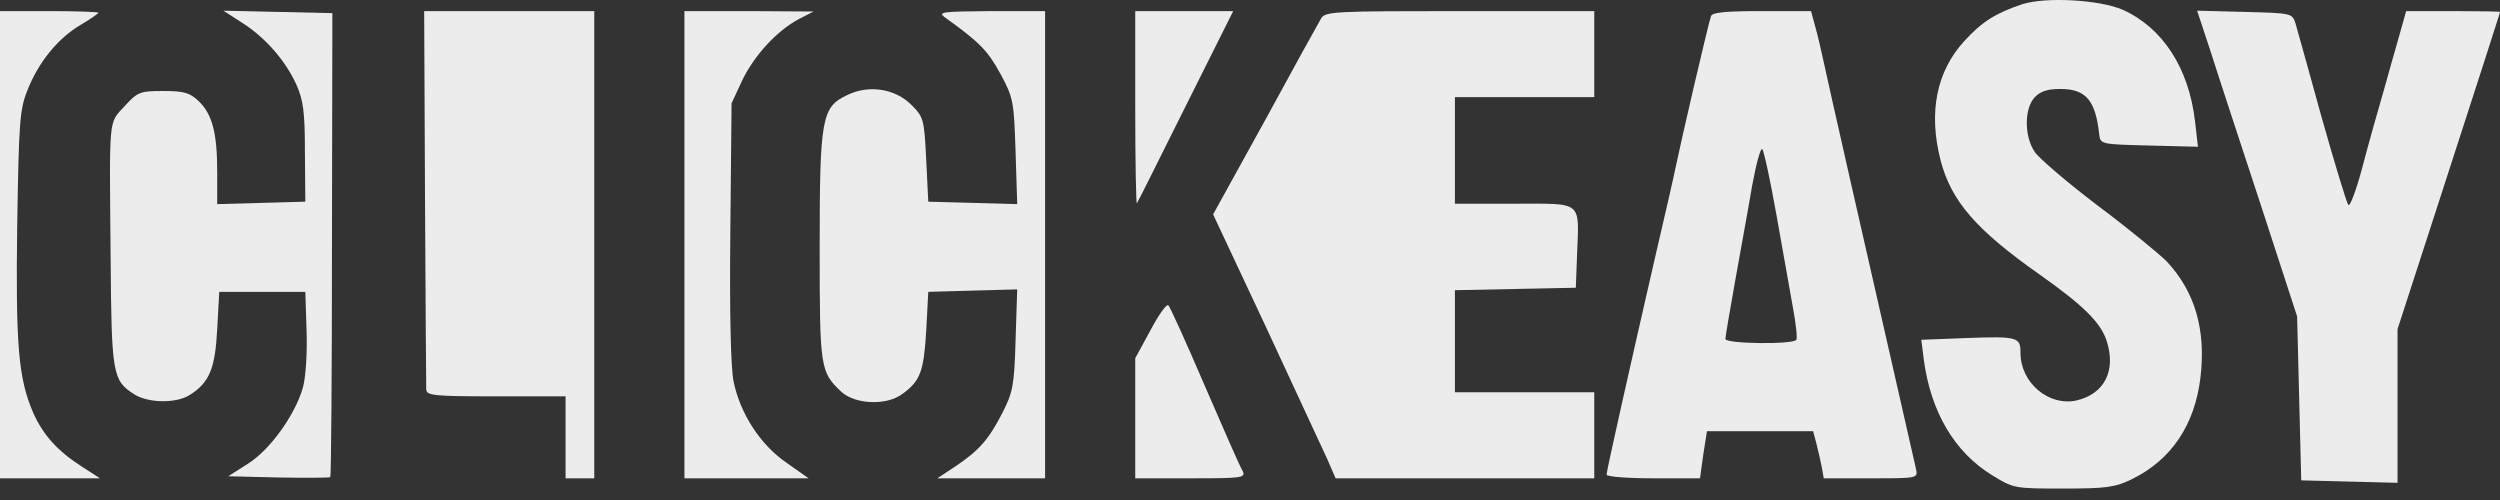
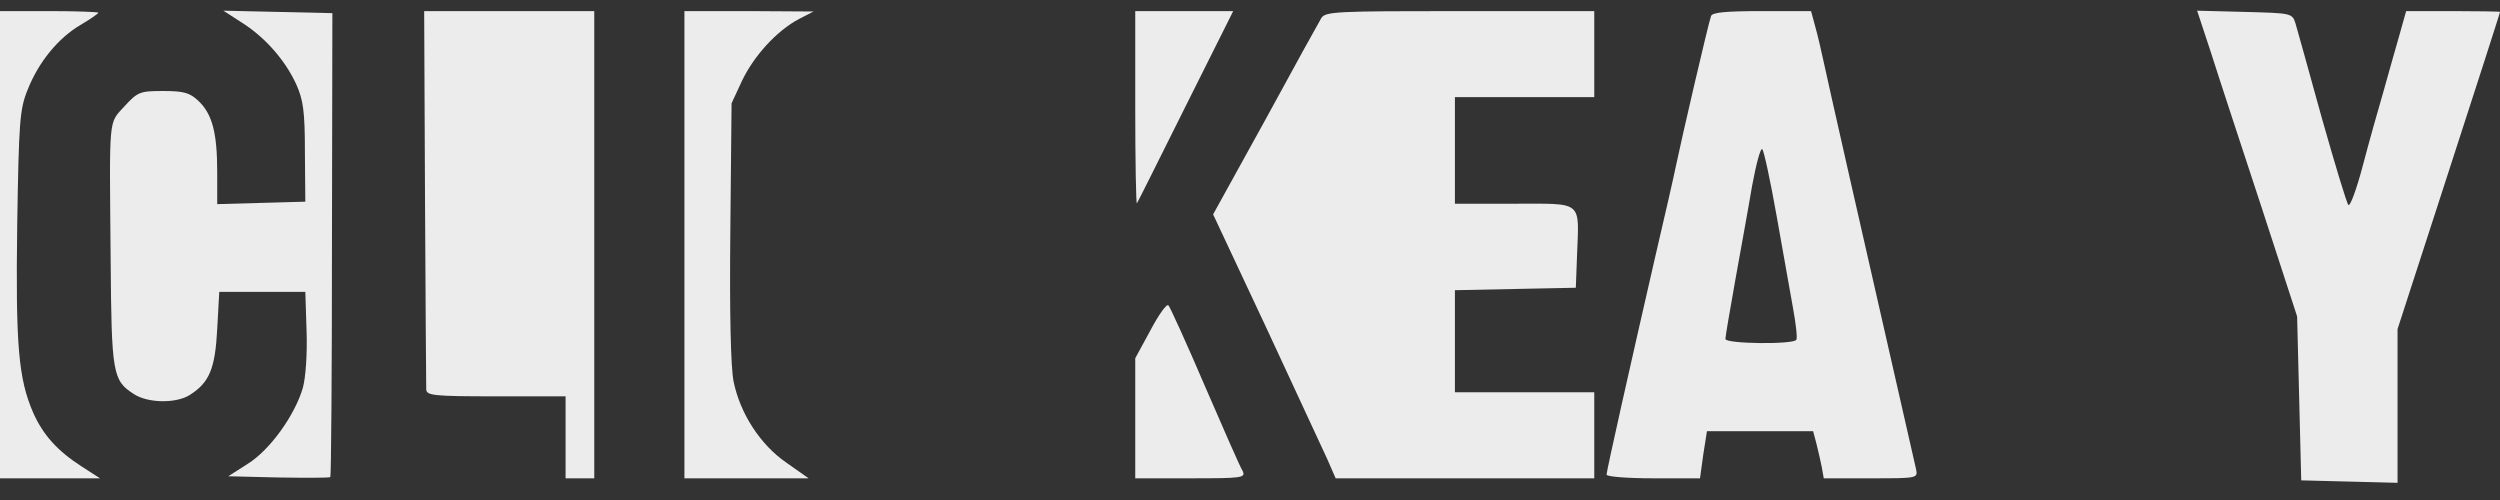
<svg xmlns="http://www.w3.org/2000/svg" width="200" height="40" viewBox="0 0 200 40" fill="none">
  <rect x="0" y="0" width="200" height="40" fill="#333333" stroke="none" />
-   <path d="M161.803 0.33C159.639 1.052 158.557 1.74 157.148 3.281C154.918 5.707 154.262 8.986 155.246 12.822C156.098 16.101 158.098 18.396 163.18 21.97C166.656 24.429 168.033 25.773 168.525 27.248C169.312 29.642 168.361 31.511 166.131 32.035C163.902 32.527 161.639 30.625 161.639 28.232C161.639 26.953 161.443 26.888 157.082 27.052L153.705 27.183L153.902 28.756C154.459 32.953 156.361 36.166 159.344 38.002C161.082 39.084 161.18 39.084 165.082 39.084C168.525 39.084 169.213 38.986 170.557 38.33C173.705 36.789 175.574 34.002 176.033 30.232C176.492 26.396 175.607 23.347 173.344 20.921C172.754 20.33 170.295 18.297 167.836 16.462C165.41 14.625 163.115 12.658 162.787 12.166C161.934 10.921 161.934 8.724 162.754 7.806C163.213 7.314 163.771 7.117 164.82 7.117C166.852 7.117 167.639 8.002 167.934 10.724C168.033 11.543 168.033 11.543 171.934 11.642L175.836 11.74L175.607 9.74C175.115 5.445 173.016 2.232 169.836 0.789C167.967 -0.03 163.672 -0.26 161.803 0.33Z" fill="#ECECEC" />
  <path d="M0 19.576V38.265H4H8L6.525 37.314C4.59 36.068 3.443 34.789 2.656 33.019C1.475 30.297 1.246 27.642 1.377 18.002C1.508 9.773 1.574 8.757 2.197 7.216C3.082 4.953 4.656 3.052 6.426 2.002C7.213 1.543 7.869 1.084 7.869 1.019C7.869 0.953 6.098 0.888 3.934 0.888H0V19.576Z" fill="#ECECEC" />
  <path d="M19.344 1.806C21.213 2.986 22.82 4.822 23.705 6.757C24.262 8.002 24.393 8.92 24.393 12.199L24.426 16.134L20.918 16.232L17.377 16.33V13.773C17.377 10.625 16.984 9.117 15.869 8.068C15.18 7.412 14.689 7.281 13.049 7.281C11.213 7.281 11.016 7.347 9.967 8.494C8.656 9.937 8.754 9.117 8.852 20.724C8.918 29.904 9.016 30.429 10.689 31.511C11.803 32.265 14.131 32.297 15.213 31.576C16.754 30.593 17.213 29.478 17.377 26.33L17.541 23.347H20.984H24.426L24.525 26.462C24.59 28.232 24.459 30.199 24.23 31.019C23.607 33.183 21.607 36.002 19.803 37.117L18.262 38.101L22.295 38.199C24.492 38.232 26.361 38.232 26.426 38.166C26.492 38.101 26.557 29.74 26.557 19.543L26.59 1.052L22.23 0.953L17.869 0.855L19.344 1.806Z" fill="#ECECEC" />
  <path d="M34 15.74C34.033 23.871 34.098 30.822 34.098 31.117C34.098 31.642 34.59 31.707 39.672 31.707H45.246V34.986V38.265H46.394H47.541V19.576V0.888H40.754H33.934L34 15.74Z" fill="#ECECEC" />
  <path d="M54.754 19.576V38.265H59.738H64.689L62.918 37.019C60.82 35.576 59.213 33.084 58.688 30.527C58.459 29.38 58.361 25.15 58.426 18.527L58.525 8.265L59.377 6.429C60.328 4.461 62.131 2.461 63.934 1.511L65.082 0.92L59.934 0.888H54.754V19.576Z" fill="#ECECEC" />
-   <path d="M75.574 1.379C78.328 3.347 79.016 4.035 80.033 5.904C81.082 7.839 81.115 8.134 81.246 12.134L81.377 16.33L77.836 16.232L74.262 16.134L74.098 12.789C73.934 9.543 73.902 9.38 72.918 8.396C71.607 7.084 69.508 6.757 67.77 7.609C65.738 8.56 65.574 9.445 65.574 19.773C65.574 29.445 65.607 29.74 67.311 31.347C68.426 32.363 70.951 32.462 72.197 31.511C73.639 30.462 73.902 29.707 74.098 26.462L74.262 23.347L77.836 23.248L81.377 23.15L81.246 27.216C81.148 30.855 81.016 31.412 80.197 33.019C79.082 35.183 78.328 36.035 76.426 37.314L74.984 38.265H79.279H83.607V19.576V0.888H79.279C75.41 0.92 74.984 0.953 75.574 1.379Z" fill="#ECECEC" />
  <path d="M90.82 8.658C90.82 12.921 90.885 16.33 90.951 16.265C91.016 16.199 92.754 12.691 94.852 8.494L98.656 0.888H94.754H90.82V8.658Z" fill="#ECECEC" />
  <path d="M105.705 1.445C105.508 1.773 103.475 5.445 101.213 9.609L97.049 17.15L101.279 26.166C103.574 31.117 105.771 35.839 106.164 36.691L106.852 38.265H117.18H127.541V34.822V31.38H121.967H116.393V27.281V23.216L121.246 23.117L126.066 23.019L126.164 20.396C126.328 16.002 126.689 16.297 121.148 16.297H116.393V12.035V7.773H121.967H127.541V4.33V0.888H116.787C106.918 0.888 106.033 0.92 105.705 1.445Z" fill="#ECECEC" />
  <path d="M136.885 1.281C136.689 1.773 134.492 11.248 134.066 13.314C133.902 14.134 133.18 17.281 132.459 20.363C130.426 29.216 128.525 37.675 128.525 37.97C128.525 38.134 130.197 38.265 132.262 38.265H136L136.262 36.363L136.557 34.494H140.82H145.049L145.311 35.478C145.443 36.002 145.639 36.855 145.738 37.347L145.902 38.265H149.672C153.41 38.265 153.443 38.265 153.279 37.511C148.59 16.953 146.361 7.117 145.902 4.986C145.705 4.068 145.41 2.789 145.213 2.101L144.885 0.888H140.951C138.131 0.888 136.984 0.986 136.885 1.281ZM142.131 17.281C142.623 20.068 143.213 23.38 143.443 24.658C143.672 25.904 143.803 27.052 143.705 27.183C143.475 27.576 138.033 27.511 138.033 27.117C138.033 26.921 138.393 24.822 138.82 22.429C139.246 20.035 139.869 16.658 140.164 14.888C140.492 13.117 140.852 11.773 140.984 11.937C141.115 12.068 141.639 14.494 142.131 17.281Z" fill="#ECECEC" />
  <path d="M176.885 4.232C177.475 6.101 179.279 11.576 180.885 16.462L183.77 25.314L183.934 31.871L184.098 38.429L187.967 38.527L191.803 38.625V32.462V26.33L194.623 17.642C196.164 12.855 198.033 7.15 198.721 4.986C199.41 2.822 200 1.019 200 0.953C200 0.92 198.295 0.888 196.229 0.888H192.492L191.967 2.757C191.672 3.806 191.082 5.839 190.688 7.281C190.262 8.724 189.508 11.412 189.016 13.281C188.525 15.15 188 16.56 187.869 16.396C187.738 16.265 186.787 13.117 185.738 9.412C184.721 5.707 183.77 2.33 183.639 1.871C183.377 1.052 183.311 1.052 179.574 0.953L175.77 0.855L176.885 4.232Z" fill="#ECECEC" />
  <path d="M92.033 26.429L90.82 28.658V33.478V38.265H95.246C99.377 38.265 99.672 38.232 99.41 37.675C99.213 37.38 97.869 34.297 96.393 30.888C94.918 27.445 93.606 24.56 93.475 24.429C93.344 24.265 92.689 25.183 92.033 26.429Z" fill="#ECECEC" />
</svg>